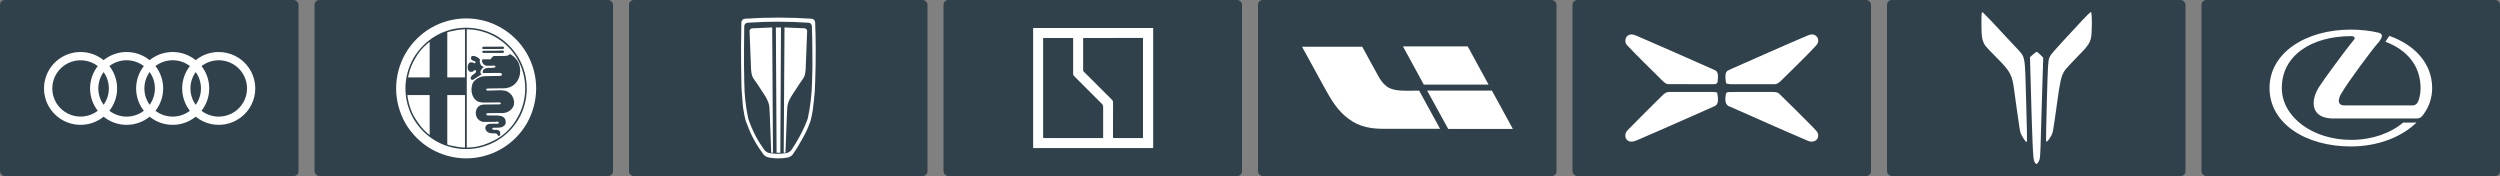
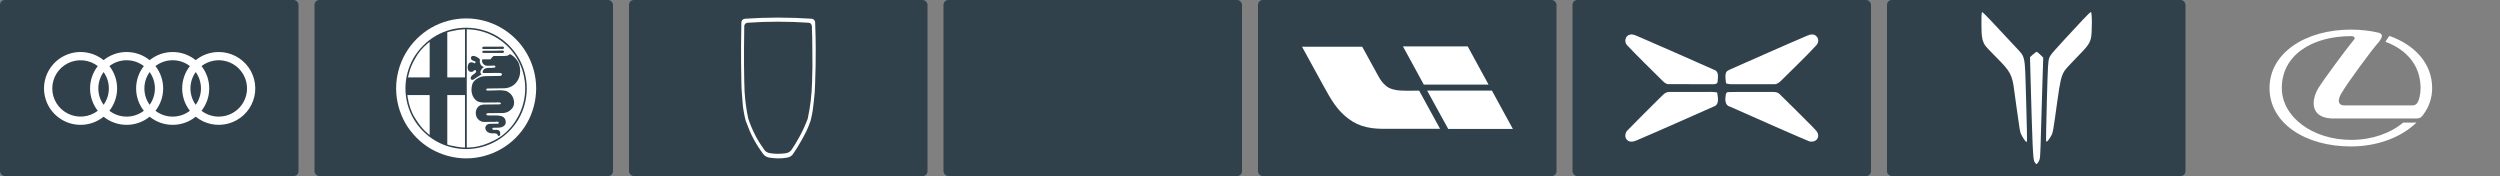
<svg xmlns="http://www.w3.org/2000/svg" width="3124" height="220" viewBox="0 0 3124 220" fill="none">
  <rect x="0" y="0" width="3124" height="220" fill="#808080" stroke="none" />
-   <rect x="2751" width="373" height="220" rx="6" fill="#30414B" />
  <path d="M2937.63 183C2971.27 183 3001.13 171.243 3019.63 153.142L3002.96 153.209C2987.21 166.46 2964.17 174.797 2938.06 174.797C2889.34 174.797 2851.34 145.769 2851.34 109.967C2851.34 68.651 2889.37 45.137 2938.06 45.137C2941.15 45.137 2943.64 46.565 2941.78 49.255C2931.65 61.444 2902.82 100.667 2897.58 109.17C2887.21 125.909 2887.45 146.533 2912.85 147.995H3019.66C3025.11 147.995 3026.5 145.437 3028.46 142.78C3035.6 133.116 3039.26 121.79 3039.22 110C3039.19 79.213 3017.54 56.163 2985.69 44.805L2980.77 52.178C3007.24 61.942 3024.74 81.703 3024.74 110C3024.74 114.915 3024.01 119.698 3022.65 124.314C3021.46 128.3 3019.16 131.687 3014.78 131.687H2929.56C2918.63 131.687 2922.85 120.429 2926.9 114.949C2932.78 104.42 2964.9 60.647 2972.63 52.477C2974.59 49.488 2980.14 43.277 2972.5 40.919C2961.64 38.328 2949.88 37 2937.63 37C2881.5 36.967 2836.03 65.795 2836 109.967C2835.97 154.571 2881.5 183 2937.63 183Z" fill="white" />
  <rect width="373" height="220" rx="6" fill="#30414B" />
  <path d="M273.326 65C262.414 65 252.404 68.814 244.551 75.17C236.422 68.577 226.257 64.985 215.775 65C204.864 65 194.854 68.814 187 75.17C178.871 68.577 168.706 64.985 158.225 65C147.313 65 137.303 68.814 129.449 75.17C122.748 69.752 114.644 66.337 106.074 65.32C97.505 64.302 88.822 65.725 81.031 69.422C73.239 73.12 66.659 78.941 62.052 86.211C57.445 93.481 55 101.902 55 110.5C55 119.098 57.445 127.519 62.052 134.789C66.659 142.059 73.239 147.88 81.031 151.578C88.822 155.275 97.505 156.698 106.074 155.68C114.644 154.663 122.748 151.248 129.449 145.83C137.303 152.186 147.313 156 158.225 156C169.136 156 179.146 152.186 187 145.83C194.854 152.186 204.864 156 215.775 156C226.687 156 236.697 152.186 244.551 145.83C250.227 150.42 256.927 153.584 264.086 155.058C271.245 156.532 278.655 156.273 285.693 154.301C292.73 152.329 299.19 148.704 304.529 143.728C309.867 138.753 313.929 132.573 316.373 125.709C318.817 118.845 319.571 111.496 318.571 104.282C317.572 97.067 314.849 90.196 310.631 84.248C306.413 78.299 300.824 73.446 294.332 70.097C287.84 66.747 280.636 65 273.326 65ZM244.551 130.949C240.264 124.986 237.964 117.834 237.973 110.5C237.973 102.873 240.415 95.816 244.551 90.051C248.687 95.816 251.128 102.873 251.128 110.5C251.128 118.127 248.687 125.184 244.551 130.949ZM187 130.949C182.714 124.986 180.413 117.834 180.422 110.5C180.422 102.873 182.864 95.816 187 90.051C191.136 95.816 193.578 102.873 193.578 110.5C193.578 118.127 191.136 125.184 187 130.949ZM129.449 130.949C125.163 124.986 122.862 117.834 122.872 110.5C122.872 102.873 125.313 95.816 129.449 90.051C133.585 95.816 136.027 102.873 136.027 110.5C136.027 118.127 133.585 125.184 129.449 130.949ZM65.321 110.5C65.323 103.928 67.172 97.488 70.656 91.908C74.141 86.328 79.124 81.83 85.04 78.924C90.957 76.018 97.572 74.819 104.137 75.462C110.702 76.106 116.955 78.567 122.19 82.567C115.935 90.544 112.543 100.378 112.554 110.5C112.554 121.031 116.162 130.73 122.19 138.433C116.955 142.433 110.702 144.894 104.137 145.538C97.572 146.181 90.957 144.982 85.04 142.076C79.124 139.17 74.141 134.672 70.656 129.092C67.172 123.512 65.323 117.072 65.321 110.5ZM136.709 138.433C142.963 130.456 146.356 120.622 146.345 110.5C146.345 99.969 142.737 90.27 136.709 82.567C142.876 77.837 150.442 75.274 158.225 75.279C166.32 75.279 173.778 77.997 179.74 82.567C173.483 90.542 170.09 100.377 170.104 110.5C170.104 121.031 173.712 130.73 179.74 138.433C173.573 143.163 166.008 145.726 158.225 145.721C150.441 145.732 142.873 143.169 136.709 138.433ZM194.26 138.433C200.517 130.458 203.91 120.623 203.896 110.5C203.896 99.969 200.288 90.27 194.26 82.556C200.222 77.997 207.68 75.268 215.775 75.268C223.871 75.268 231.329 77.986 237.291 82.556C231.034 90.531 227.641 100.366 227.655 110.489C227.655 121.02 231.263 130.719 237.291 138.422C231.124 143.152 223.558 145.715 215.775 145.71C207.992 145.729 200.423 143.169 194.26 138.433ZM273.326 145.721C265.542 145.732 257.975 143.169 251.81 138.433C258.063 130.455 261.455 120.622 261.446 110.5C261.446 99.969 257.838 90.27 251.81 82.567C256.267 79.156 261.476 76.854 267.005 75.85C272.533 74.846 278.222 75.17 283.6 76.794C288.978 78.418 293.89 81.296 297.928 85.189C301.967 89.082 305.015 93.879 306.822 99.18C308.628 104.482 309.139 110.136 308.314 115.674C307.488 121.211 305.35 126.473 302.075 131.023C298.801 135.573 294.484 139.28 289.485 141.836C284.485 144.392 278.946 145.724 273.326 145.721Z" fill="white" />
  <rect x="393" width="373" height="220" rx="6" fill="#30414B" />
  <path d="M658.275 66.783C650.681 53.477 639.432 42.319 626.217 34.724C613.008 27.039 597.826 23.014 582.545 23.014C567.363 23.014 552.083 27.046 538.776 34.731C525.652 42.326 514.403 53.477 506.718 66.79C499.123 79.999 495 95.181 495 110.461C495 125.742 499.123 140.924 506.718 154.231C514.403 167.355 525.652 178.604 538.776 186.191C552.083 193.786 567.363 197.909 582.545 197.909C597.826 197.909 613.008 193.786 626.224 186.191C639.439 178.695 650.688 167.348 658.282 154.231C665.968 140.924 669.902 125.735 670 110.461C669.993 95.181 665.961 79.999 658.275 66.783ZM647.965 148.89C641.308 159.949 631.845 169.602 620.505 176.07C608.885 182.727 595.761 186.289 582.545 186.289C569.33 186.289 556.017 182.727 544.586 176.168C533.148 169.602 523.496 159.858 516.748 148.421C510.182 136.983 506.62 123.677 506.62 110.461C506.62 97.337 510.182 84.031 516.741 72.502C523.489 61.162 533.141 51.412 544.579 44.755C556.017 38.098 569.323 34.633 582.538 34.633C595.859 34.647 608.941 38.133 620.498 44.755C631.838 51.412 641.308 60.973 647.958 72.215C654.706 83.743 658.268 97.239 658.268 110.454C658.275 123.866 654.713 137.27 647.965 148.89Z" fill="white" />
  <path d="M558.921 118.805V180.571L562.106 181.6C567.727 182.72 573.543 184.035 579.255 184.315H581.033V118.798H558.921V118.805Z" fill="white" />
  <path d="M518.526 73.531C515.341 79.152 512.618 85.059 511.12 91.436L509.812 96.686H536.9V52.35C536.151 52.819 535.402 53.477 534.556 54.128C528.088 59.378 522.46 66.125 518.526 73.531Z" fill="white" />
  <path d="M509.062 118.805C509.153 119.834 509.342 120.772 509.44 121.808C510.847 130.803 513.752 139.804 518.533 147.392C522.936 154.609 527.997 161.454 534.562 166.886L536.907 168.671V118.805H509.062Z" fill="white" />
  <path d="M562.114 39.414L558.929 40.352V96.686H581.048V36.601C580.488 36.601 579.83 36.601 579.27 36.692C573.544 36.979 567.734 38.105 562.114 39.414Z" fill="white" />
  <path d="M646.187 73.16C639.908 62.191 630.535 53.008 619.476 46.54C609.165 40.632 597.539 37.069 585.821 36.698C585.072 36.607 584.134 36.607 583.287 36.607V184.323H585.821C597.819 184.043 609.158 179.913 619.469 174.383C630.528 168.573 639.901 158.921 646.18 147.763C652.836 136.514 656.301 123.488 656.301 110.461C656.301 97.435 652.843 84.401 646.187 73.16ZM603.257 58.629C603.537 58.538 604.006 58.349 604.286 58.349H614.975L625.754 58.258C626.601 58.258 627.539 58.069 628.47 58.258C628.848 58.349 629.317 58.538 629.597 58.916C629.877 59.294 629.877 59.763 629.688 60.224C629.597 60.602 629.128 61.071 628.561 61.162C628.092 61.442 627.252 61.162 626.594 61.162L604.475 61.253C604.104 61.253 603.537 61.253 603.166 61.064C602.886 60.973 602.606 60.505 602.606 60.127C602.508 59.566 602.788 58.908 603.257 58.629ZM629.688 65.096C629.597 65.656 629.128 65.845 628.561 66.125C628.092 66.314 627.252 66.125 626.594 66.125H604.475C604.104 66.125 603.537 66.125 603.166 65.845C602.886 65.754 602.606 65.376 602.606 65.096C602.515 64.536 602.886 63.969 603.264 63.689C603.544 63.409 604.013 63.409 604.293 63.409H614.975L625.754 63.22C626.601 63.22 627.539 63.031 628.47 63.22C628.848 63.22 629.317 63.5 629.597 63.969C629.877 64.347 629.877 64.718 629.688 65.096ZM588.166 97.995C587.977 97.337 588.257 96.686 588.635 96.028C588.915 95.37 589.482 94.719 589.944 94.152C590.693 93.508 591.512 92.941 592.38 92.465C593.129 91.905 593.787 91.436 594.347 90.687C594.718 90.127 595.096 89.469 595.005 88.909C594.816 88.349 594.536 88.062 594.256 87.691C593.787 87.6 593.129 87.6 592.569 87.88C592.1 88.16 591.82 88.629 591.442 88.909C590.693 89.756 589.475 89.938 588.257 89.847C587.186 89.735 586.206 89.196 585.541 88.349C584.883 87.6 584.603 86.473 584.512 85.445C584.323 84.037 584.323 82.729 584.792 81.511C585.072 80.384 585.632 79.166 586.57 78.515C587.508 77.864 588.635 77.668 589.664 77.857C590.504 77.857 591.162 78.326 592.009 78.606C592.478 78.886 592.856 79.166 593.318 79.075C593.787 78.886 594.256 78.417 594.256 78.046C594.347 77.486 593.976 77.108 593.507 76.639C592.849 76.359 592.198 76.079 591.54 75.89C590.791 75.61 590.133 75.421 589.475 74.861C588.817 74.203 588.446 73.454 588.446 72.425C588.446 71.487 588.915 70.647 589.664 70.269C590.413 69.709 591.351 69.8 592.38 69.989C593.5 70.269 594.725 70.458 595.565 71.116C596.783 71.494 597.532 72.334 598.469 72.992C598.938 73.461 599.407 73.93 599.876 74.49C599.687 74.959 599.596 75.519 599.498 76.086C599.407 77.115 599.589 78.333 600.156 79.369C600.534 80.398 600.814 81.714 601.843 82.183L604.748 83.96C604.279 84.15 603.999 84.43 603.53 84.71C602.592 85.178 601.941 86.207 601.374 87.145C600.807 88.083 600.247 88.923 600.247 89.861C600.436 90.708 600.436 91.548 600.905 92.108L601.843 92.857L593.969 97.827C593.031 98.576 592.191 99.325 591.155 99.605C590.497 99.885 589.748 99.885 589.188 99.605C588.726 99.213 588.264 98.653 588.166 97.995ZM646.187 101.649C644.5 104.162 642.253 106.248 639.621 107.739C637.465 108.957 635.12 109.705 632.775 110.083C630.899 110.363 629.121 110.363 627.245 110.363L611.776 110.552C610.936 110.552 610.187 110.552 609.151 110.643C608.493 110.643 608.031 110.923 607.744 111.301C607.464 111.581 607.464 111.959 607.653 112.33C607.744 112.799 608.311 112.89 608.682 113.079C609.34 113.17 609.9 113.268 610.558 113.17L624.053 112.799C625.642 112.799 627.238 112.799 628.925 113.079C630.892 113.17 632.859 113.639 634.644 114.766C636.429 115.704 637.927 117.111 639.236 118.7C640.545 120.478 641.392 122.452 641.952 124.601C642.512 126.519 642.61 128.542 642.232 130.509C641.861 132.574 640.825 134.54 639.327 136.227C637.738 137.914 635.953 139.223 633.706 140.161C632.208 140.63 630.612 141.19 629.114 141.281C627.896 141.372 626.587 141.281 625.46 141.281L611.209 141.372C610.551 141.372 609.711 141.372 609.053 141.561C608.493 141.75 608.024 141.841 607.744 142.219C607.653 142.499 607.653 143.157 607.744 143.339C608.024 143.899 608.682 143.997 609.151 144.186C609.9 144.277 610.558 144.277 611.216 144.277H620.869C621.807 144.277 622.836 144.466 623.682 144.557C624.991 144.746 626.496 144.935 627.616 145.495C628.834 145.964 629.87 146.902 630.619 147.931C631.466 149.058 631.837 150.276 631.928 151.774C632.117 152.894 631.928 154.21 631.459 155.428C630.801 156.457 629.863 157.395 628.834 157.955C627.896 158.613 626.678 159.082 625.551 159.264C624.613 159.453 623.584 159.453 622.556 159.543L617.215 159.634C616.746 159.634 616.277 159.634 615.899 159.823C615.71 159.914 615.339 160.103 615.241 160.481C615.038 160.775 615.08 161.174 615.332 161.419C615.521 161.79 615.892 161.979 616.27 162.077C617.208 162.357 617.957 162.266 618.797 162.266C619.637 162.266 620.764 162.077 621.611 162.357C622.64 162.546 623.577 162.917 624.046 163.575C624.704 164.324 624.984 165.262 625.075 166.2C625.075 166.858 625.075 167.418 624.984 168.265C624.893 168.825 624.613 169.483 624.046 169.672C623.668 169.952 623.109 170.043 622.829 169.861C622.36 169.581 622.08 169.203 621.891 168.643C621.611 168.265 621.513 167.894 621.142 167.614C620.582 166.956 619.644 166.865 618.797 166.676C617.579 166.487 616.452 166.676 615.332 166.676C614.023 166.676 612.896 166.396 611.587 166.116C610.278 165.647 609.053 164.989 608.122 163.96C607.373 163.022 606.715 161.993 606.526 160.775C606.435 159.655 606.435 158.62 606.995 157.682C607.464 156.653 608.304 155.904 609.34 155.435C610.649 154.686 612.154 154.686 613.561 154.686L621.058 154.595C621.527 154.595 622.276 154.686 622.836 154.504C623.025 154.224 623.305 153.657 623.305 153.286C623.116 152.908 622.927 152.537 622.556 152.257C621.898 151.977 621.338 152.068 620.771 152.068C620.302 152.068 619.651 152.068 619.182 152.257L606.155 152.348C605.126 152.348 603.999 152.348 603.061 152.257C601.465 151.886 600.156 151.137 598.84 150.29C597.434 149.072 596.027 147.476 595.376 145.789C594.725 144.053 594.438 142.205 594.529 140.35C594.718 138.194 595.376 136.038 596.783 134.254C597.63 133.036 598.938 132.098 600.436 131.447C601.598 131.062 602.788 130.782 603.999 130.6H607.464L623.493 130.411C624.06 130.411 624.711 130.411 625.278 130.131C625.558 130.04 625.936 129.662 625.936 129.382C625.936 129.102 625.656 128.633 625.278 128.444C624.9 128.164 624.529 128.164 623.969 127.975H622.283L605.035 128.164C603.537 128.164 602.13 127.975 600.632 127.793C599.414 127.513 598.008 127.233 596.881 126.764C595.572 126.015 594.445 125.077 593.416 124.048C592.009 122.459 590.791 120.394 590.133 118.147C589.195 115.242 588.915 112.148 589.384 109.153C589.664 106.997 590.133 104.652 591.351 102.874C592.38 101.187 593.976 99.878 595.572 98.653C597.448 97.435 599.414 96.406 601.381 95.839C602.879 95.461 604.475 95.37 606.162 95.181C607.471 95.181 608.689 95.09 610.005 95.09L623.689 94.901C624.347 94.901 624.998 94.81 625.656 94.712C626.216 94.523 626.874 94.243 627.154 93.774C627.343 93.214 627.245 92.465 626.965 92.087C626.685 91.709 626.027 91.429 625.558 91.24C624.9 91.149 624.249 91.149 623.591 91.149C622.934 91.058 622.374 91.149 621.625 91.149L603.537 91.24C603.257 90.862 603.166 90.302 603.166 89.931C603.075 89.182 603.257 88.244 603.824 87.586C604.293 86.648 605.322 86.179 606.26 85.62C607.478 85.059 608.794 84.962 610.201 84.772C611.888 84.681 613.386 84.772 614.982 84.772C616.011 84.772 616.949 84.681 617.887 84.394C618.447 84.206 618.916 84.115 619.105 83.737C619.196 83.457 619.105 83.079 618.916 82.708C618.636 82.239 618.356 82.05 617.789 81.959C616.942 81.77 616.004 81.959 615.255 82.05C613.757 82.239 612.259 82.141 610.852 82.141C609.445 82.141 608.318 82.232 607.1 81.952C606.071 81.672 605.133 81.014 604.195 80.174C603.446 79.425 602.886 78.487 602.508 77.458C602.417 76.898 602.228 76.429 602.417 75.862L602.606 74.175H612.917C613.386 73.517 613.946 72.866 614.506 72.019L616.76 69.954H629.604C630.262 69.954 631.102 69.954 631.851 69.765C632.789 69.765 633.727 69.765 634.476 69.387C635.036 69.107 635.414 68.729 635.974 68.54C636.352 68.071 636.723 67.791 637.283 67.602C637.941 67.882 638.599 68.351 639.257 68.729C641.035 69.758 642.813 71.263 644.22 72.95C645.529 74.448 646.656 76.044 647.685 77.64C648.811 79.985 649.469 82.61 649.749 85.136C650.127 87.558 650.127 90.022 649.749 92.444C649.182 95.748 648.063 98.933 646.187 101.649Z" fill="white" />
  <rect x="1572" width="373" height="220" rx="6" fill="#30414B" />
  <path fill-rule="evenodd" clip-rule="evenodd" d="M1864.31 113.249L1890.48 161.114H1809.68L1783.39 113.249H1864.31ZM1702.21 58.381C1703.1 60.037 1720.88 92.499 1721.77 94.026C1724.57 99.245 1727.49 103.702 1732.19 107.521C1738.29 112.485 1747.94 113.375 1757.21 113.375L1763.51 113.374C1766.37 113.367 1764.66 113.34 1773.35 113.249L1786.43 137.119L1799.52 160.987H1732.82C1724.31 160.987 1715.93 160.859 1707.54 158.824C1699.03 156.913 1691.92 153.477 1685.06 148.383C1671.08 138.072 1663.21 124.325 1655.08 109.558L1641.04 83.97L1627 58.381H1702.21ZM1834.07 58L1860.12 105.738H1779.19L1753.15 58H1834.07Z" fill="white" />
  <rect x="786" width="373" height="220" rx="6" fill="#30414B" />
  <path d="M1018.62 28.2C1018.62 26.898 1018.12 25.7 1017.23 24.8C1015.83 23.398 1014.12 23.398 1013.83 23.398C1000.83 22.5 987.026 22 972.328 22C957.828 22 944.124 22.5 931.226 23.398C929.926 23.398 928.726 23.898 927.828 24.801C926.425 26.199 926.425 27.898 926.425 28.199C926.226 37.7 926.126 47.301 926.027 57C925.925 72.2 926.124 87.102 926.425 101.8C926.425 111.5 927.425 119.898 927.828 126.602C928.624 140.199 931.925 151.102 931.925 151.199C935.527 160.699 937.527 166 942.125 174.5C945.925 181.398 949.828 187.3 953.527 192.3C954.124 193.102 955.327 194.5 957.327 195.602C959.027 196.5 960.624 196.801 961.624 197C964.527 197.5 967.828 197.8 971.527 197.898C976.027 198 979.925 197.602 983.327 197C984.226 196.898 985.624 196.602 987.226 195.8C988.926 194.898 989.926 193.8 990.526 193.102C994.226 187.801 998.124 181.699 1001.83 174.898C1006.42 166.398 1008.62 163 1012.83 151.199C1015.42 141.199 1015.92 135.899 1016.92 127.102C1017.95 119.072 1018.51 110.992 1018.62 102.898C1019.12 89.301 1019.42 75.199 1019.33 60.602C1019.33 49.602 1019.03 38.802 1018.62 28.2ZM1014.73 103C1014.53 109.898 1014.12 117.5 1013.12 125.7C1012.12 133.898 1010.83 141.5 1009.33 148.3C1006.83 155.102 1003.53 162.602 999.226 170.5C995.828 176.898 992.226 182.602 988.828 187.602C988.328 188.301 987.328 189.301 985.726 190.199C984.614 190.828 983.391 191.235 982.124 191.399C979.124 191.899 975.425 192.301 971.328 192.199C967.925 192.199 964.828 191.801 962.226 191.399C960.849 191.248 959.521 190.806 958.328 190.102C956.527 189.102 955.425 187.801 954.925 187C951.527 182.3 947.925 176.8 944.425 170.3C940.226 162.3 937.226 154.8 935.125 148.398C935.125 148.301 932.828 138.898 931.328 125.301C930.624 119 930.124 111.1 930.026 102C929.725 88.2 929.623 74.2 929.725 60C929.725 50.898 929.827 41.8 930.025 32.898C930.025 32.602 930.025 31 931.327 29.699C932.123 28.899 933.225 28.399 934.424 28.399C946.972 27.543 959.546 27.11 972.124 27.102C985.526 27.102 998.225 27.602 1010.12 28.398C1010.42 28.398 1012.03 28.398 1013.22 29.699C1014.02 30.5 1014.52 31.699 1014.52 32.899C1014.92 42.801 1015.12 52.899 1015.12 63.399C1015.42 76.899 1015.22 90.199 1014.72 103H1014.73Z" fill="white" />
-   <path d="M970.426 190.898H975.124L975.925 34.301H969.527L970.426 190.898ZM939.526 35.398C938.328 35.5 936.624 37.301 936.624 38.5L938.527 86.898C938.726 89.102 939.027 91.398 939.527 93.699C940.826 98.4 944.226 101 951.326 112.602C953.526 116.102 960.826 125.398 961.424 133.898C962.225 146.199 962.827 170.199 963.725 190.898H965.925L964.925 34.301L939.526 35.398ZM1005.73 35.398L980.328 34.301L979.328 190.898H981.527C982.425 170.199 983.027 146.199 983.827 133.898C984.425 125.301 991.726 116.102 993.925 112.602C1001.03 101 1004.33 98.398 1005.73 93.699C1006.23 91.301 1006.53 89.102 1006.73 86.899L1008.62 38.5C1008.62 37.3 1006.93 35.398 1005.73 35.398Z" fill="white" />
  <rect x="1179" width="373" height="220" rx="6" fill="#30414B" />
-   <path d="M1291 185V35H1441V185H1291ZM1378.5 172.612V133.181C1378.5 131.932 1378.16 131.024 1377.25 130.115C1365.43 118.409 1353.73 106.591 1342.02 94.886C1341.23 94.09 1341 93.411 1341 92.385V48.976C1341 48.524 1341 47.954 1340.88 47.501H1303.5V171.137C1303.5 172.272 1303.84 172.499 1304.98 172.499H1376.68C1377.14 172.612 1377.7 172.612 1378.5 172.612ZM1353.61 47.501C1353.61 47.84 1353.5 48.067 1353.5 48.297V87.841C1353.5 88.297 1353.73 88.976 1354.07 89.319C1365.89 101.138 1377.59 112.84 1389.41 124.545C1390.43 125.568 1390.89 126.589 1390.89 127.954C1390.89 142.273 1390.89 156.592 1390.77 170.908C1390.77 172.272 1391.23 172.499 1392.48 172.499H1427.02C1427.48 172.499 1427.82 172.499 1428.27 172.386V47.388C1403.5 47.501 1378.61 47.501 1353.61 47.501Z" fill="white" />
  <rect x="1965" width="373" height="220" rx="6" fill="#30414B" />
  <path d="M2036.6 43.362C2039.91 42.221 2043.18 44.042 2046.22 45.183C2078.37 59.021 2110.36 73.27 2142.37 87.429C2148.42 89.494 2146.44 97.035 2146.37 101.895C2146.2 104.537 2143.51 105.409 2141.26 105.217C2122.75 105.102 2104.25 105.255 2085.74 105.14C2081.68 105.538 2078.91 102.267 2076.27 99.728C2061.87 85.479 2047.31 71.359 2033.36 56.662C2029.22 52.788 2030.74 44.542 2036.6 43.362ZM2258.35 44.555C2261.97 42.798 2267.06 42.003 2269.93 45.504C2273.2 48.595 2272.47 53.827 2269.46 56.803C2255.55 71.975 2240.41 85.954 2225.93 100.574C2223.43 102.921 2220.54 105.538 2216.85 105.23C2198.8 105.14 2180.75 105.179 2162.7 105.204C2160.75 105.204 2158.86 104.742 2156.99 104.281C2156.33 99.766 2155.3 94.957 2156.95 90.52C2157.82 88.48 2160.15 87.711 2161.98 86.762C2194.12 72.719 2226.08 58.252 2258.35 44.555ZM2073.84 122.672C2077.4 119.53 2080.63 114.682 2085.94 114.9C2103.49 114.836 2121.06 114.977 2138.6 114.836C2141 114.81 2143.38 115.144 2145.74 115.528C2146.52 121.274 2149.02 130.636 2141.69 133.034C2109.54 147.168 2077.53 161.596 2045.22 175.37C2041.48 176.999 2036.46 178.204 2033.23 174.934C2029.65 171.561 2030.69 165.559 2034.13 162.455C2047.2 149.053 2060.53 135.856 2073.84 122.672ZM2159.46 115.079C2176.8 114.618 2194.17 115.054 2211.53 114.861C2215.63 115.015 2220.46 114.271 2223.66 117.465C2237.36 130.726 2250.83 144.205 2264.25 157.748C2267.52 161.493 2272.99 165.187 2271.94 170.843C2270.84 176.793 2263.63 178.396 2258.85 175.793C2226.35 162.032 2194.19 147.488 2161.87 133.278C2155.04 131.713 2155.6 123.659 2156.55 118.273C2156.68 116.695 2157.77 115.131 2159.46 115.079Z" fill="white" />
  <rect x="2358" width="373" height="220" rx="6" fill="#30414B" />
  <path fill-rule="evenodd" clip-rule="evenodd" d="M2476 29.878C2476 45.84 2476.83 50.782 2480.5 56.588C2481.5 58.158 2488.03 65.142 2495.02 72.109C2512.27 89.291 2514.53 93.571 2517.05 113.669C2517.81 119.725 2519.15 129.448 2520.03 135.279C2520.91 141.109 2522.26 150.467 2523.03 156.073C2524.3 165.307 2524.75 166.784 2527.81 171.771C2531.02 176.994 2532.14 178.055 2532.96 176.663C2533.15 176.327 2532.66 153.3 2531.86 125.494C2530.16 66.35 2531.38 72.466 2518.48 58.535C2491.99 29.921 2478.13 15.377 2477.13 15.144C2476.22 14.931 2476 17.757 2476 29.878ZM2602.44 24.938C2564.03 66.254 2562.39 68.122 2560.77 72.347C2559.3 76.162 2559.01 81.319 2557.75 126.157C2556.99 153.433 2556.59 176.11 2556.87 176.551C2557.66 177.786 2559.37 176.053 2562.44 170.889C2565.46 165.825 2565.15 167.444 2571.11 124.493C2574.33 101.33 2575.83 95.022 2579.62 88.797C2580.86 86.748 2587.6 79.303 2594.58 72.256C2608.17 58.543 2610.87 54.977 2612.73 48.241C2614.38 42.267 2614.44 15 2612.81 15C2612.19 15 2607.52 19.472 2602.44 24.938ZM2540.4 68.092L2536.68 71.422L2537.18 89.895C2539.68 182.179 2540.41 198.719 2542.09 201.894C2542.99 203.602 2544.21 205 2544.79 205C2545.37 205 2546.68 203.44 2547.69 201.534C2549.44 198.233 2549.57 196.467 2550.42 164.227C2550.92 145.614 2551.75 117.241 2552.28 101.174L2553.24 71.962L2549.56 68.352C2547.54 66.367 2545.49 64.747 2545 64.752C2544.52 64.758 2542.45 66.261 2540.4 68.092Z" fill="white" />
</svg>